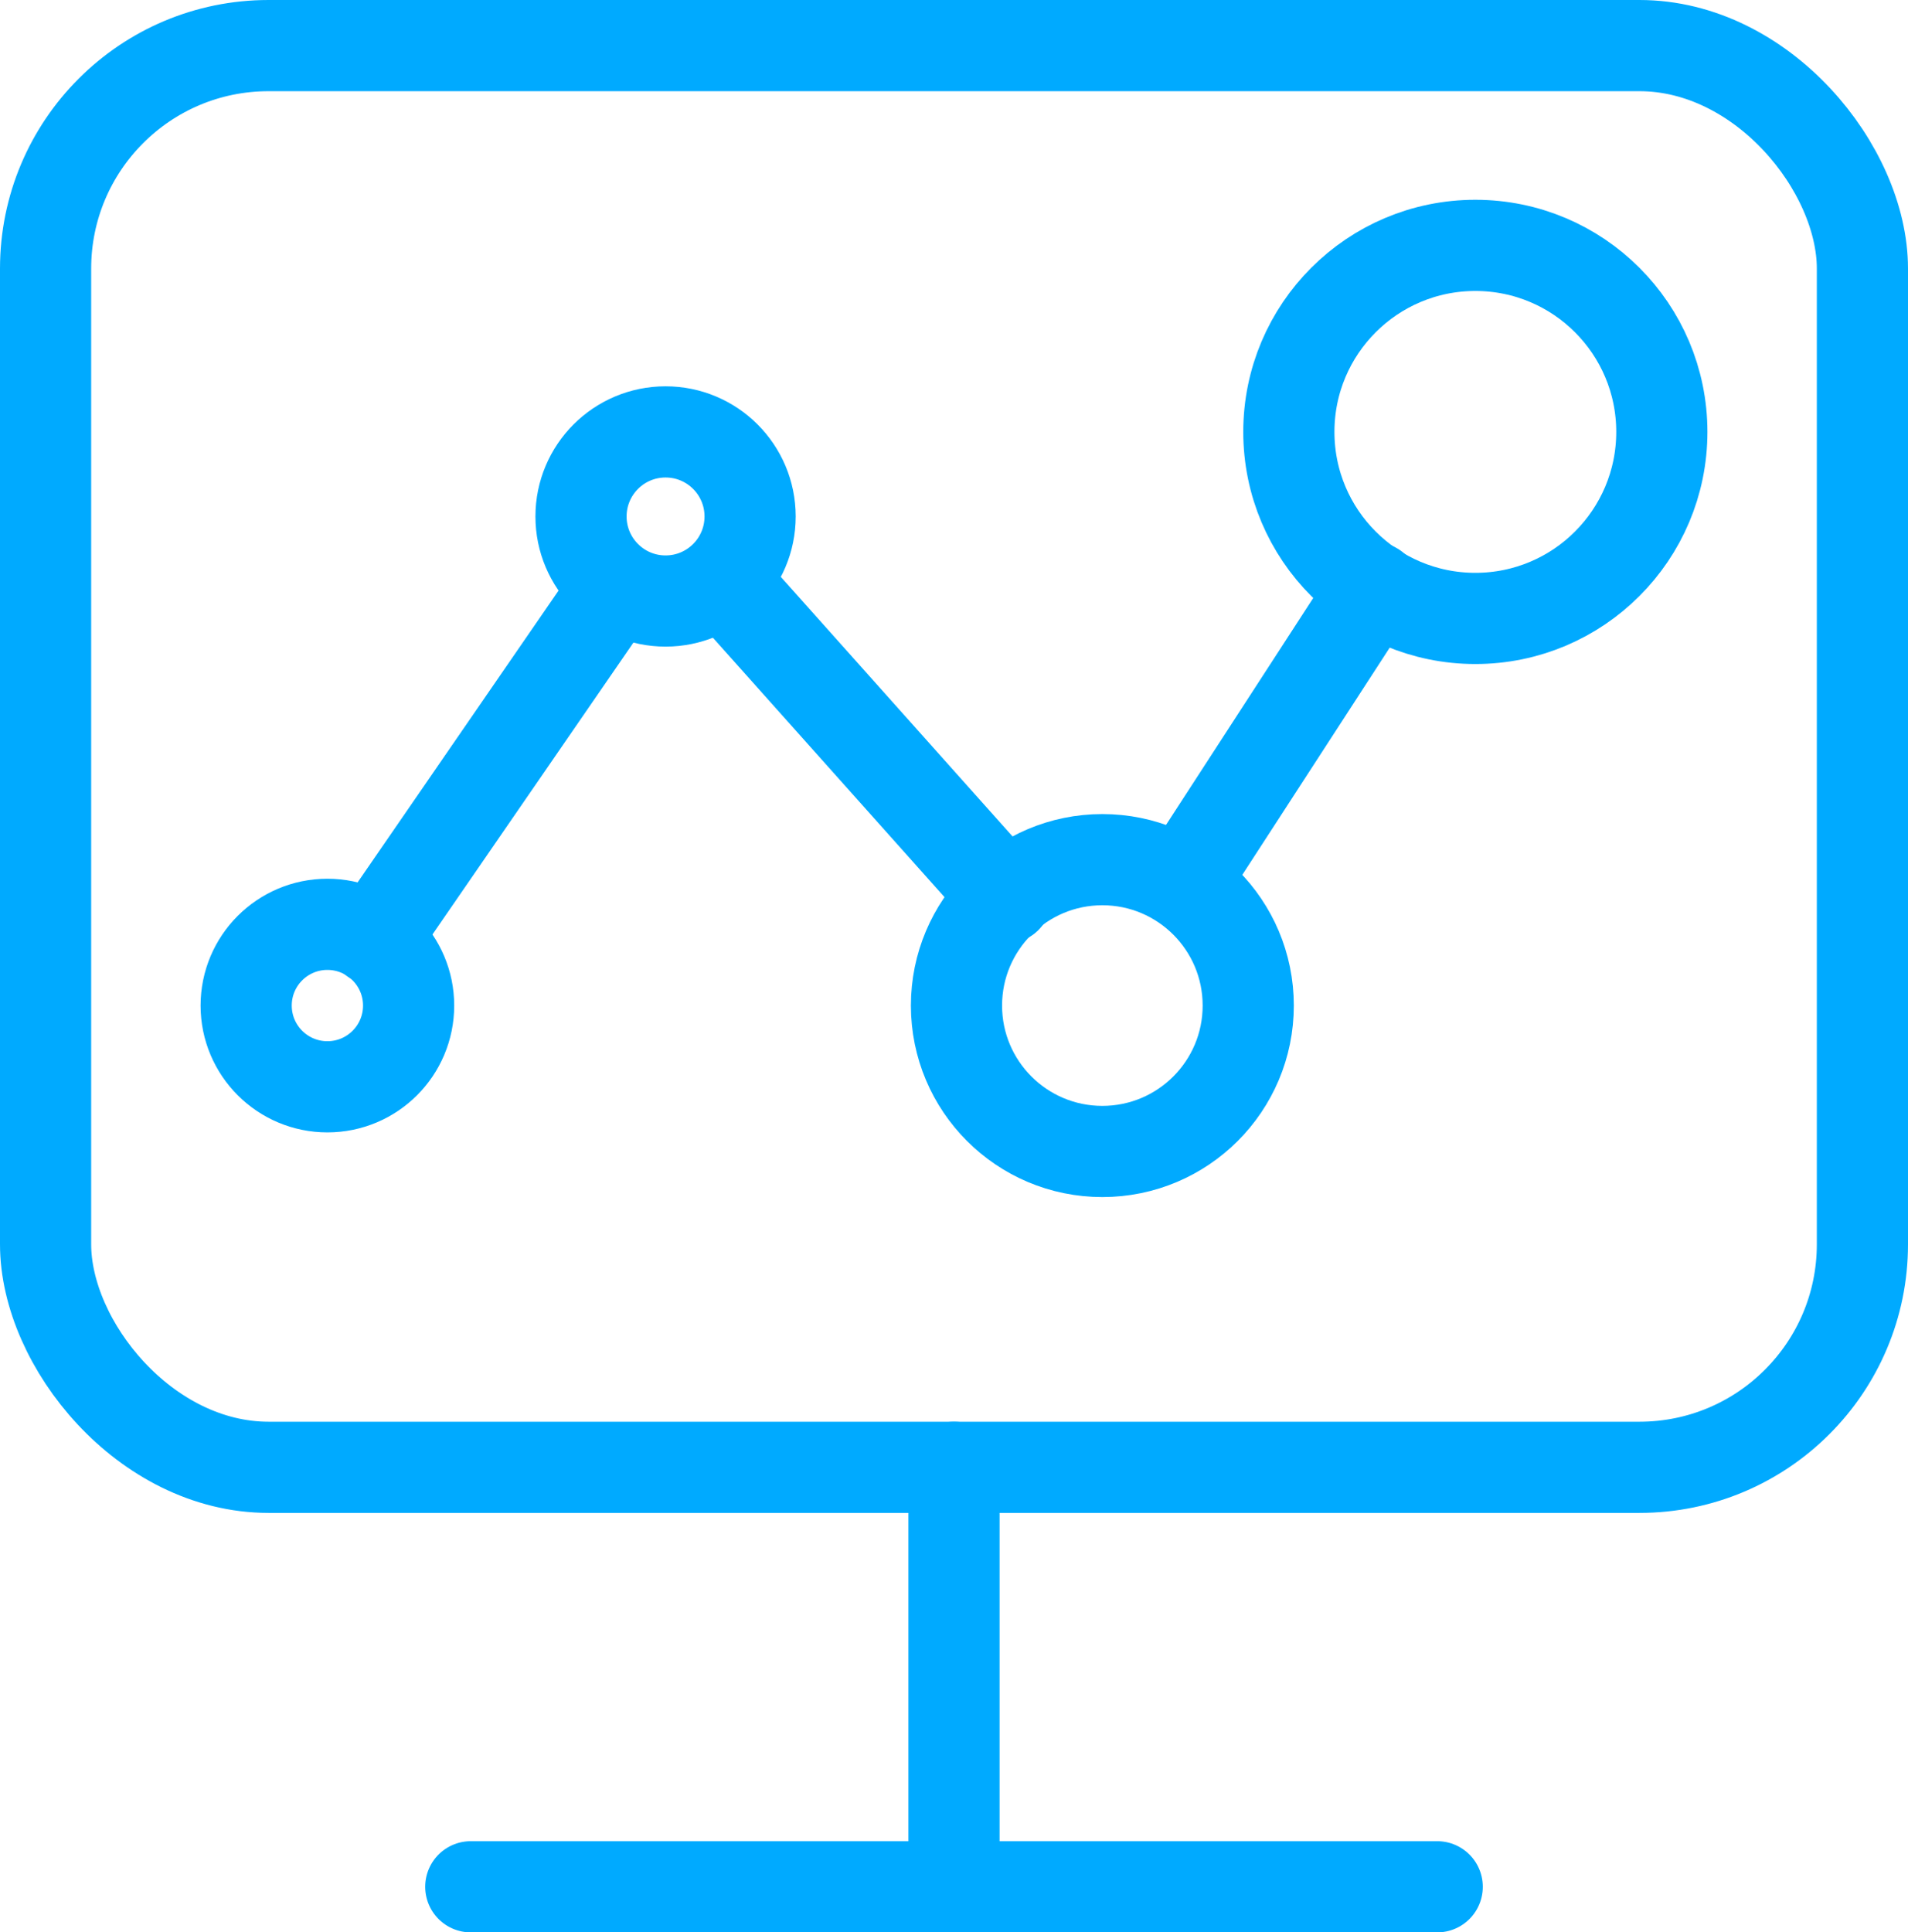
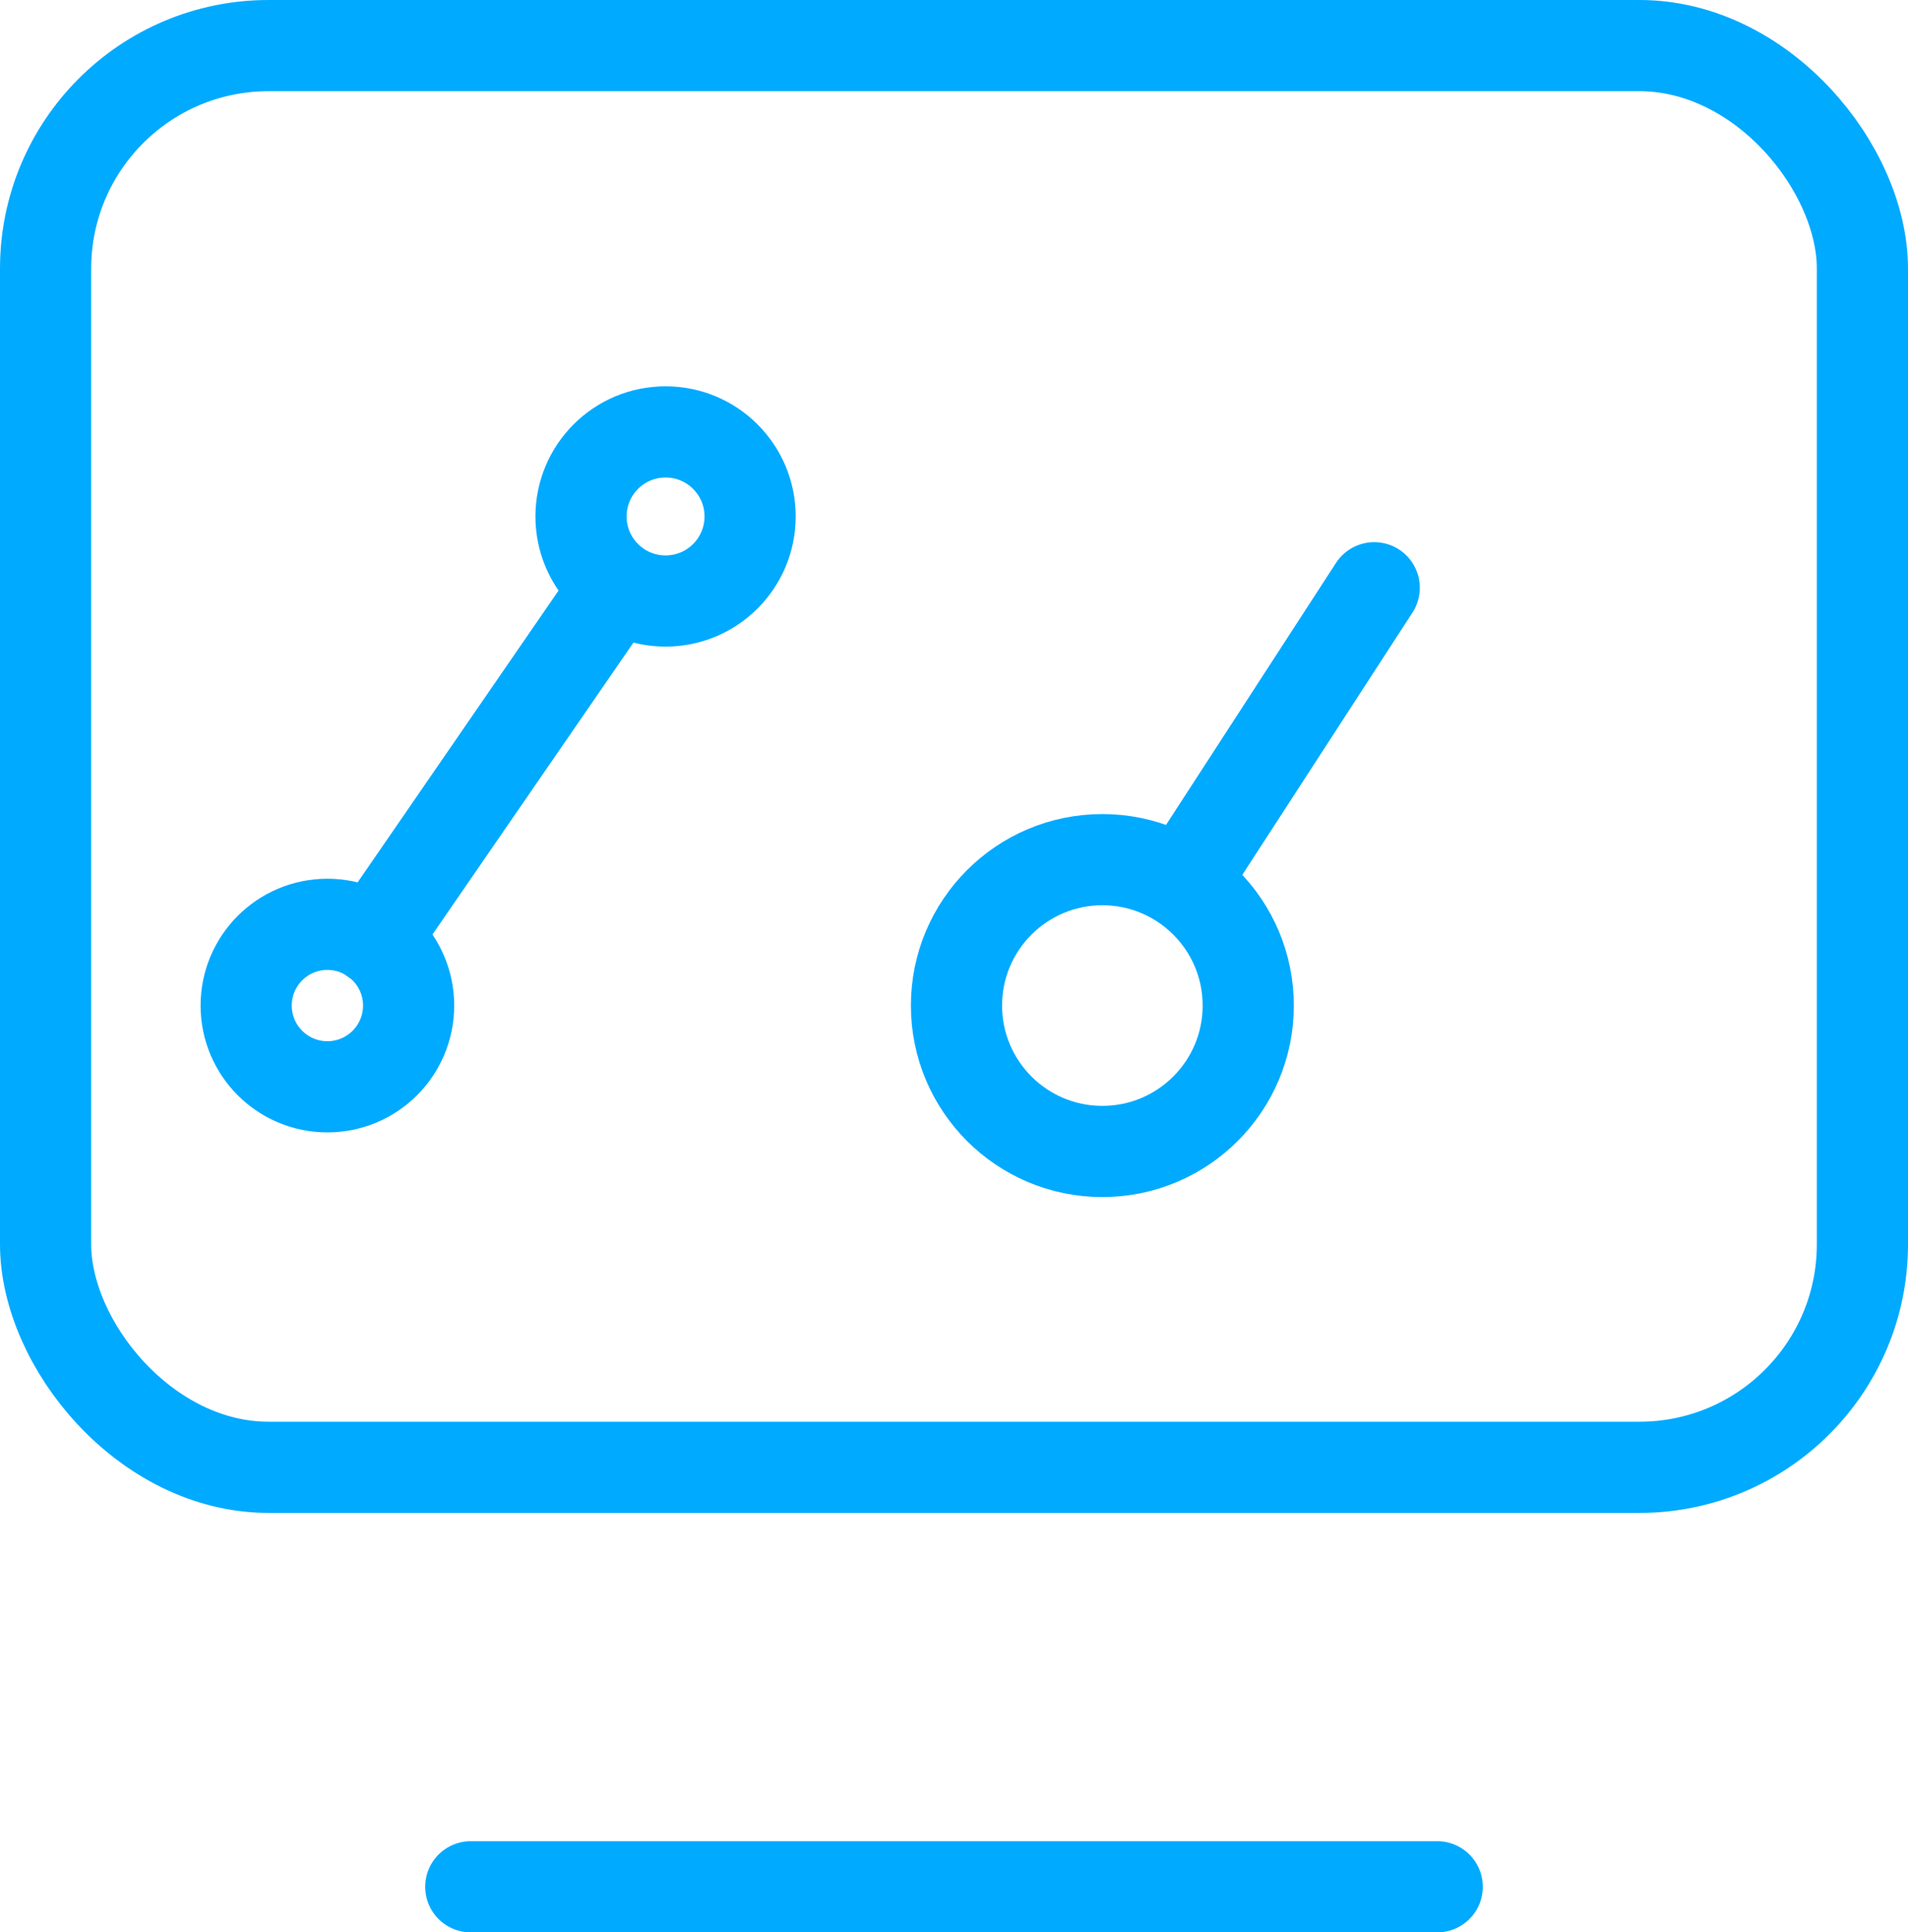
<svg xmlns="http://www.w3.org/2000/svg" viewBox="0 0 23.02 23.31">
  <defs>
    <style>.cls-1{fill:none;stroke:#0af;stroke-linecap:round;stroke-linejoin:round;stroke-width:1.1px;}</style>
  </defs>
  <title>市场数据</title>
  <g id="图层_2" data-name="图层 2">
    <g id="图层_1-2" data-name="图层 1">
      <line class="cls-1" x1="5.68" y1="22.76" x2="17.34" y2="22.76" />
      <rect class="cls-1" x="0.55" y="0.55" width="21.92" height="17.15" rx="2.69" ry="2.69" />
-       <line class="cls-1" x1="11.51" y1="17.7" x2="11.51" y2="22.76" />
      <circle class="cls-1" cx="3.95" cy="12.13" r="0.98" />
      <circle class="cls-1" cx="8.03" cy="6.23" r="1.02" />
      <circle class="cls-1" cx="13.3" cy="12.13" r="1.76" />
-       <circle class="cls-1" cx="17.8" cy="5.21" r="2.25" />
      <line class="cls-1" x1="16.58" y1="7.09" x2="14.27" y2="10.65" />
-       <line class="cls-1" x1="8.72" y1="7" x2="12.14" y2="10.83" />
      <line class="cls-1" x1="7.43" y1="7.09" x2="4.51" y2="11.33" />
    </g>
  </g>
</svg>